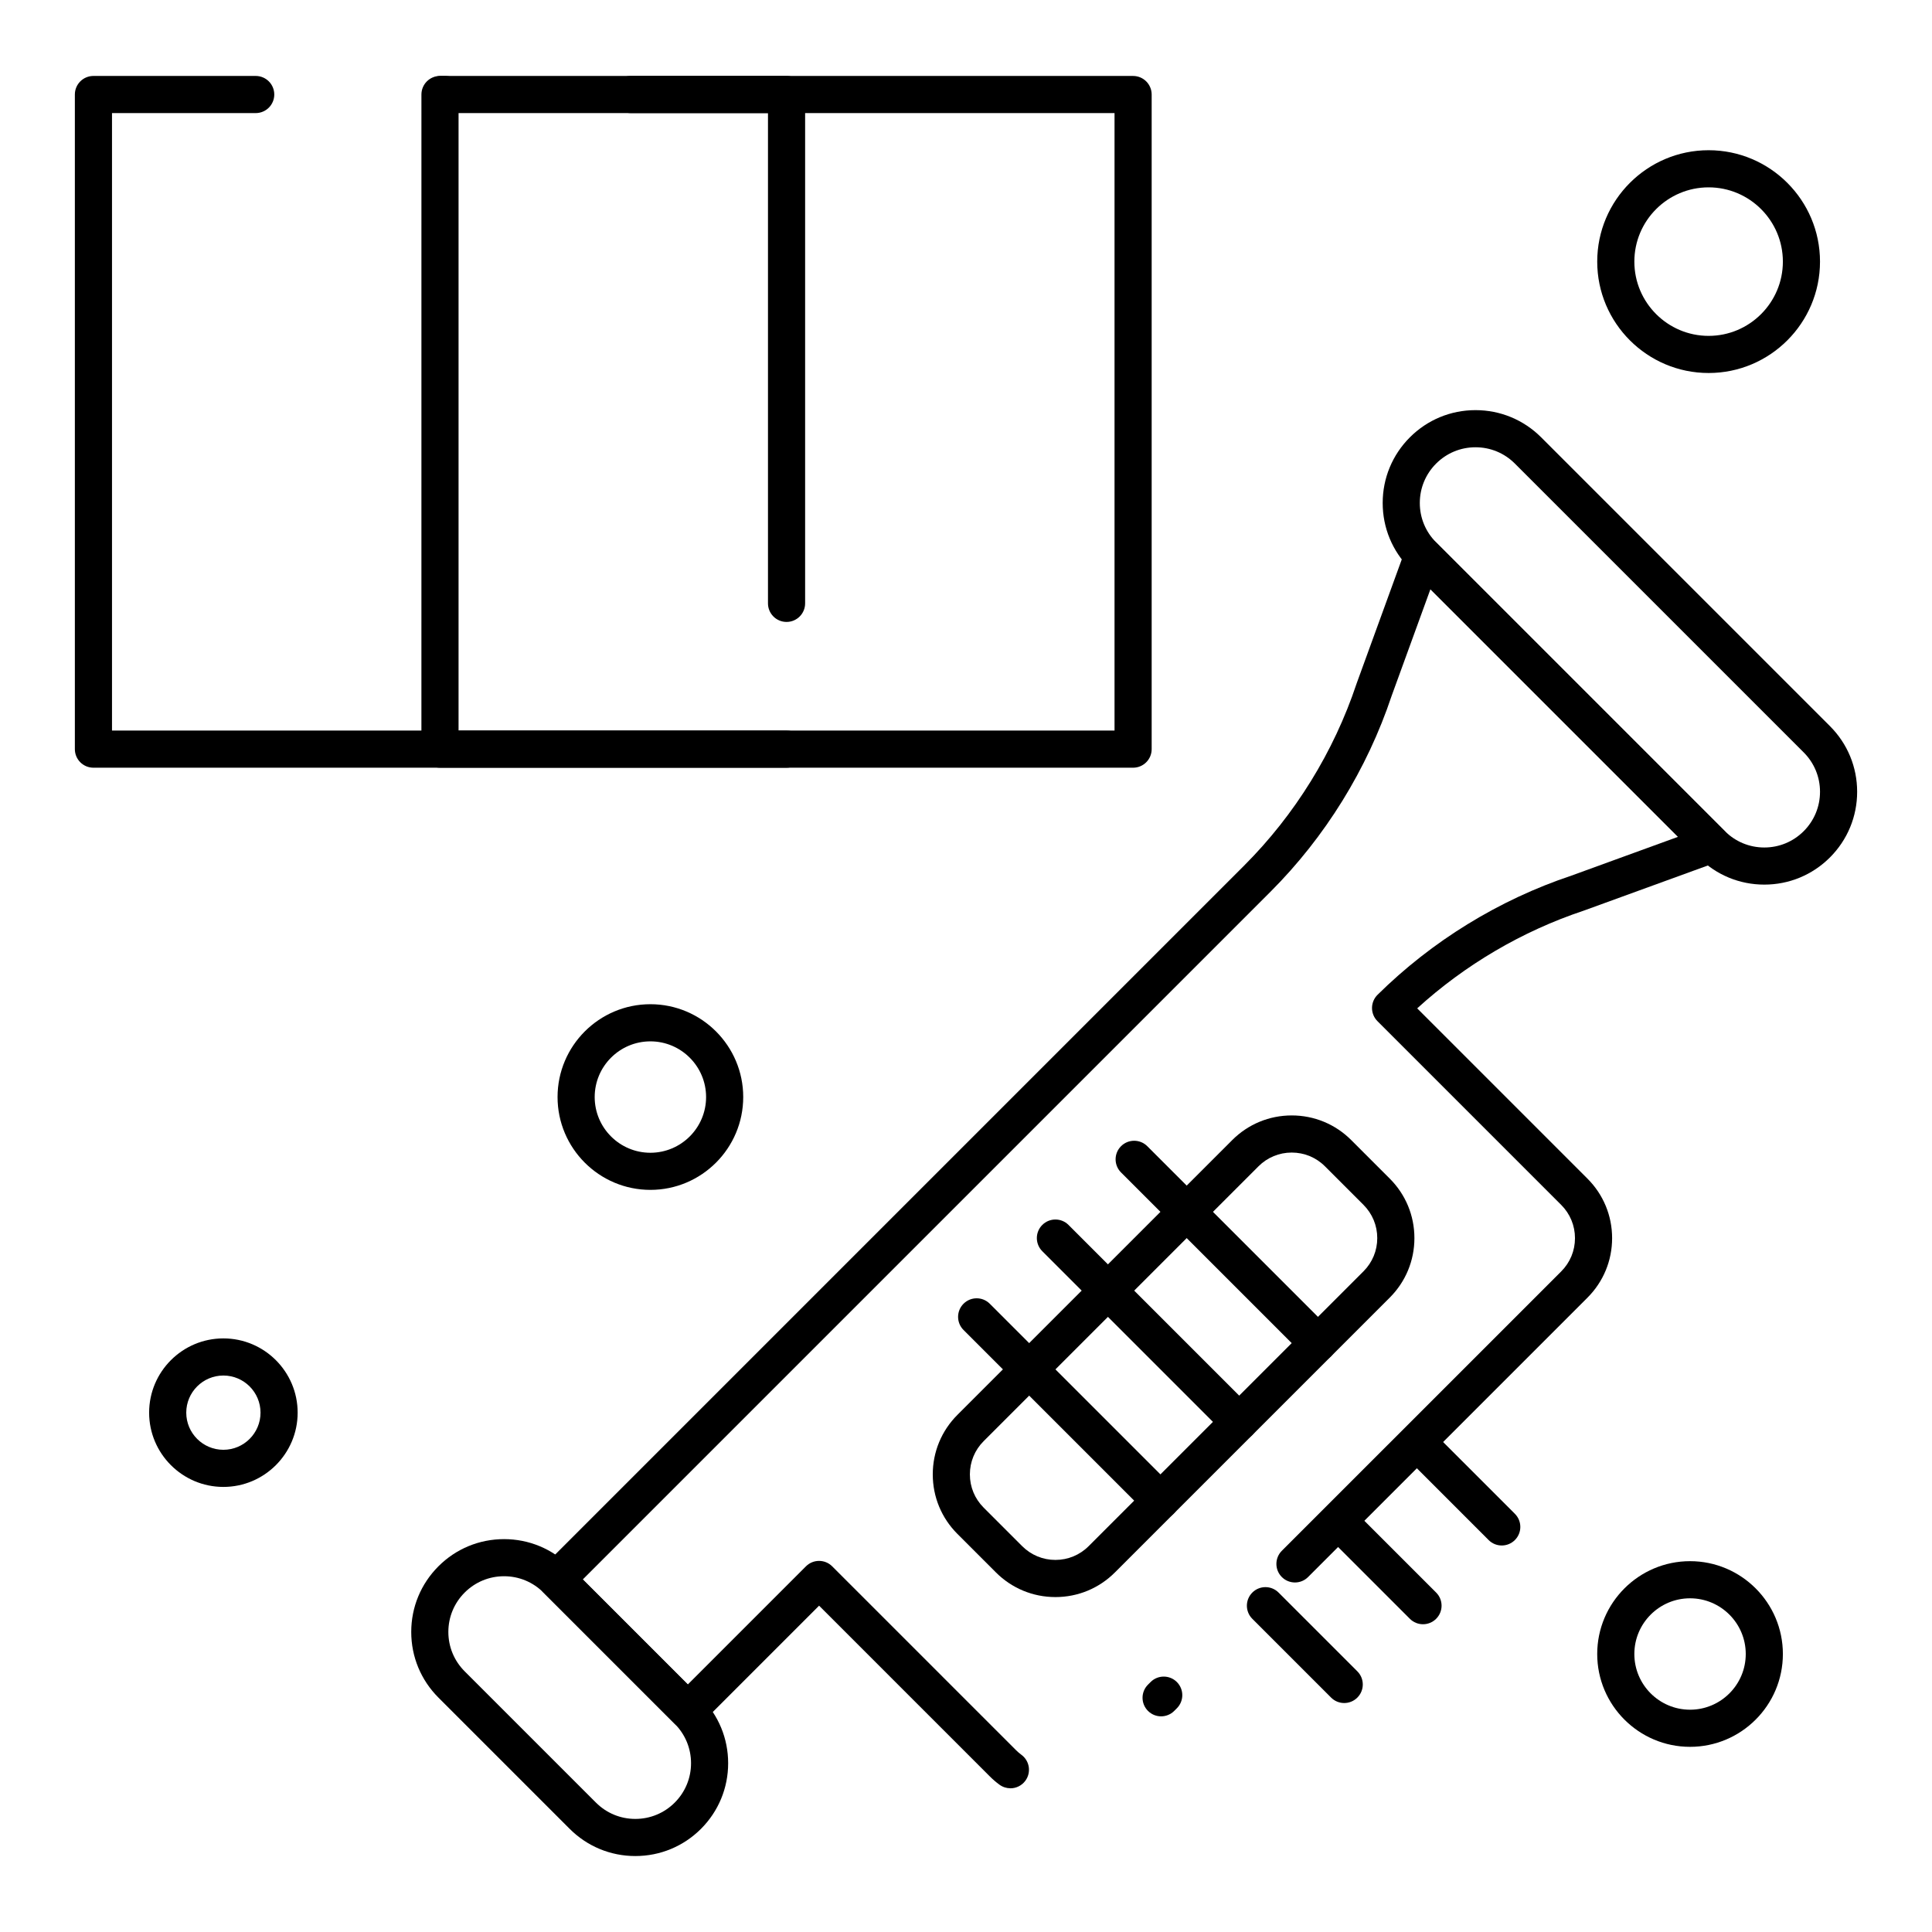
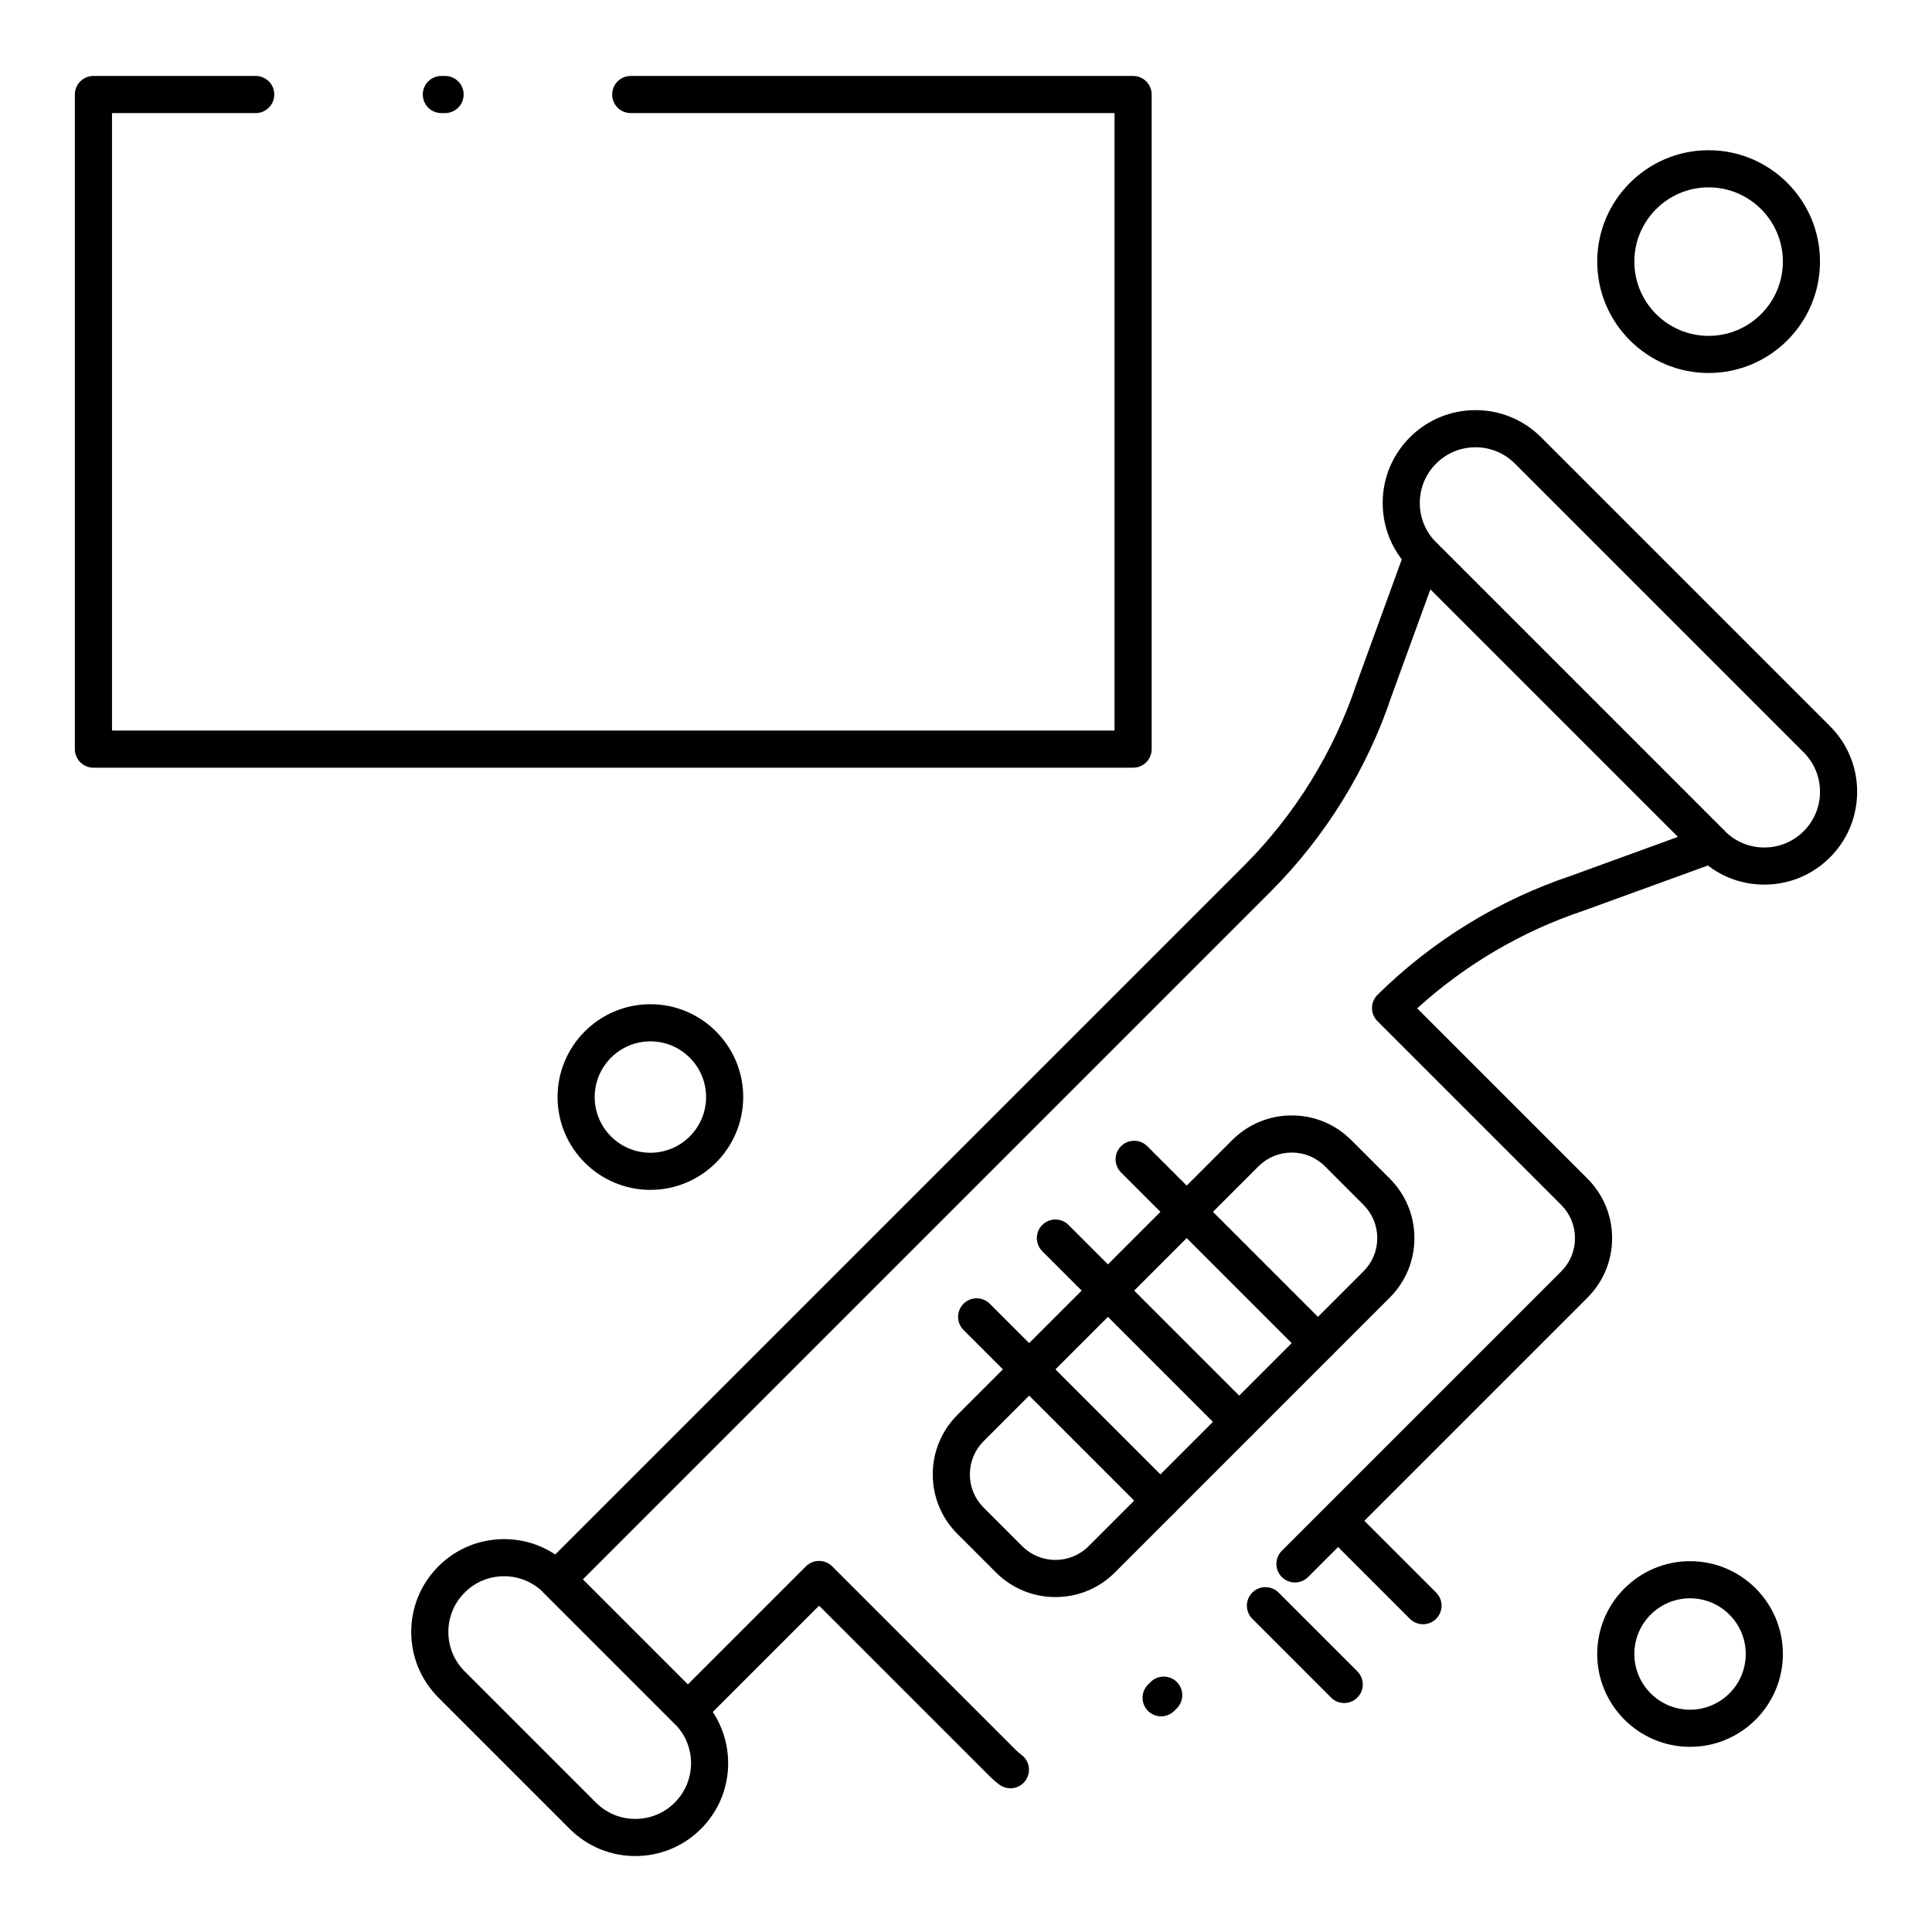
<svg xmlns="http://www.w3.org/2000/svg" fill="#000000" width="800px" height="800px" version="1.1" viewBox="144 144 512 512">
  <g>
    <path d="m611.56 378.43c-6.574 0-12.75-2.559-17.395-7.207l-76.535-76.535c-4.644-4.644-7.203-10.824-7.203-17.395 0-6.57 2.559-12.746 7.203-17.395 4.648-4.648 10.824-7.207 17.395-7.207 6.57 0 12.746 2.559 17.395 7.203l76.539 76.539c4.644 4.648 7.203 10.824 7.203 17.395 0 6.57-2.559 12.746-7.203 17.395-4.648 4.648-10.828 7.207-17.398 7.207zm-76.535-115.9c-3.941 0-7.648 1.535-10.438 4.324-2.785 2.789-4.324 6.496-4.324 10.438 0 3.941 1.535 7.648 4.324 10.438l76.535 76.539c2.789 2.789 6.496 4.324 10.438 4.324s7.648-1.535 10.438-4.324c2.785-2.789 4.324-6.496 4.324-10.438s-1.535-7.648-4.324-10.438l-76.535-76.535c-2.789-2.793-6.496-4.328-10.438-4.328z" />
    <path d="m312.37 635.87c-6.57 0-12.75-2.559-17.395-7.203l-34.789-34.789c-4.644-4.648-7.203-10.824-7.203-17.395s2.559-12.746 7.203-17.395c4.644-4.644 10.824-7.203 17.395-7.203s12.746 2.559 17.395 7.203l34.789 34.789c4.644 4.648 7.203 10.824 7.203 17.395 0 6.57-2.559 12.746-7.203 17.395-4.644 4.641-10.824 7.203-17.395 7.203zm-34.789-74.152c-3.941 0-7.648 1.535-10.438 4.324-2.789 2.789-4.324 6.496-4.324 10.438 0 3.941 1.535 7.648 4.324 10.438l34.789 34.789c2.789 2.789 6.496 4.324 10.438 4.324 3.941 0 7.648-1.535 10.438-4.324 2.789-2.789 4.324-6.496 4.324-10.438 0-3.941-1.535-7.648-4.324-10.438l-34.789-34.789c-2.789-2.789-6.496-4.324-10.438-4.324z" />
    <path d="m411.77 617.91c-1.016 0-2.035-0.312-2.918-0.961-0.902-0.664-1.762-1.402-2.555-2.199l-45.23-45.227-31.309 31.312c-0.922 0.922-2.172 1.441-3.481 1.441-1.305 0-2.555-0.52-3.481-1.441l-34.789-34.789c-1.922-1.922-1.922-5.039 0-6.957l185.71-185.71c13.461-13.461 23.758-30.125 29.781-48.188 0.016-0.043 0.027-0.086 0.043-0.125l12.93-35.535c0.574-1.578 1.914-2.758 3.559-3.121 1.645-0.363 3.356 0.137 4.543 1.324l76.535 76.539c1.191 1.188 1.688 2.902 1.324 4.543-0.363 1.641-1.539 2.984-3.121 3.559l-35.535 12.93c-0.043 0.016-0.082 0.031-0.125 0.043-16.25 5.418-31.398 14.32-44.082 25.875l45.125 45.129c4.211 4.211 6.531 9.812 6.531 15.77 0 5.957-2.32 11.559-6.531 15.773l-74.039 74.035c-1.918 1.922-5.039 1.922-6.957 0-1.922-1.922-1.922-5.035 0-6.957l74.039-74.035c2.356-2.356 3.648-5.484 3.648-8.812s-1.297-6.461-3.648-8.812l-48.699-48.699c-0.926-0.926-1.445-2.184-1.441-3.496 0.004-1.309 0.531-2.562 1.461-3.484 14.422-14.258 32.203-25.184 51.418-31.598l28.211-10.266-65.613-65.613-10.266 28.215c-6.504 19.48-17.613 37.449-32.137 51.969l-182.23 182.23 27.832 27.832 31.309-31.309c1.922-1.922 5.035-1.922 6.957 0l48.707 48.707c0.449 0.449 0.934 0.863 1.441 1.238 2.188 1.613 2.652 4.695 1.039 6.879-0.965 1.309-2.457 2-3.965 2zm39.934-19.062c-1.258 0-2.519-0.48-3.477-1.441-1.922-1.922-1.922-5.035 0-6.957l0.695-0.695c1.918-1.922 5.039-1.922 6.957 0 1.922 1.922 1.922 5.039 0 6.957l-0.695 0.695c-0.961 0.961-2.223 1.441-3.481 1.441z" />
    <path d="m423.7 567.24c-5.957 0-11.559-2.32-15.773-6.535l-10.203-10.203c-4.215-4.215-6.531-9.816-6.531-15.773 0-5.961 2.32-11.559 6.531-15.773l72.828-72.824c4.211-4.211 9.812-6.531 15.773-6.531 5.957 0 11.559 2.32 15.77 6.535l10.203 10.203c4.215 4.211 6.535 9.812 6.535 15.77 0 5.961-2.32 11.559-6.535 15.773l-72.828 72.824c-4.211 4.215-9.812 6.535-15.77 6.535zm62.621-117.8c-3.332 0-6.461 1.297-8.812 3.648l-72.828 72.828c-2.356 2.356-3.652 5.484-3.652 8.812s1.297 6.461 3.652 8.812l10.203 10.203c2.356 2.356 5.484 3.652 8.812 3.652s6.461-1.297 8.812-3.652l72.828-72.824c2.356-2.356 3.652-5.484 3.652-8.812s-1.297-6.457-3.652-8.812l-10.207-10.207c-2.348-2.352-5.481-3.648-8.809-3.648z" />
    <path d="m493.27 504.86c-1.258 0-2.519-0.48-3.477-1.441l-48.707-48.707c-1.922-1.922-1.922-5.039 0-6.957 1.918-1.922 5.039-1.922 6.957 0l48.707 48.707c1.922 1.922 1.922 5.035 0 6.957-0.961 0.961-2.223 1.441-3.481 1.441z" />
-     <path d="m541.98 553.57c-1.258 0-2.519-0.48-3.477-1.441l-20.875-20.875c-1.922-1.922-1.922-5.039 0-6.957 1.918-1.922 5.039-1.922 6.957 0l20.875 20.875c1.922 1.922 1.922 5.035 0 6.957-0.961 0.961-2.223 1.441-3.481 1.441z" />
-     <path d="m472.4 525.73c-1.258 0-2.519-0.48-3.477-1.441l-48.707-48.707c-1.922-1.922-1.922-5.039 0-6.957 1.918-1.922 5.039-1.922 6.957 0l48.707 48.707c1.922 1.922 1.922 5.035 0 6.957-0.961 0.961-2.223 1.441-3.481 1.441z" />
+     <path d="m472.4 525.73c-1.258 0-2.519-0.48-3.477-1.441l-48.707-48.707c-1.922-1.922-1.922-5.039 0-6.957 1.918-1.922 5.039-1.922 6.957 0l48.707 48.707c1.922 1.922 1.922 5.035 0 6.957-0.961 0.961-2.223 1.441-3.481 1.441" />
    <path d="m521.11 574.44c-1.258 0-2.519-0.48-3.477-1.441l-20.875-20.875c-1.922-1.922-1.922-5.039 0-6.957 1.918-1.922 5.039-1.922 6.957 0l20.875 20.875c1.922 1.922 1.922 5.035 0 6.957-0.961 0.961-2.223 1.441-3.481 1.441z" />
    <path d="m451.53 546.61c-1.258 0-2.519-0.48-3.477-1.441l-48.707-48.707c-1.922-1.922-1.922-5.039 0-6.957 1.922-1.922 5.039-1.922 6.957 0l48.707 48.707c1.922 1.922 1.922 5.035 0 6.957-0.965 0.961-2.223 1.441-3.481 1.441z" />
    <path d="m500.23 595.32c-1.258 0-2.519-0.48-3.477-1.441l-20.875-20.875c-1.922-1.922-1.922-5.039 0-6.957 1.918-1.922 5.039-1.922 6.957 0l20.875 20.875c1.922 1.922 1.922 5.035 0 6.957-0.961 0.961-2.219 1.441-3.481 1.441z" />
    <path d="m316.36 459.33c-13.566 0-24.602-11.035-24.602-24.602 0-13.566 11.035-24.602 24.602-24.602s24.602 11.035 24.602 24.602c-0.004 13.566-11.039 24.602-24.602 24.602zm0-39.359c-8.141 0-14.762 6.621-14.762 14.762s6.621 14.762 14.762 14.762 14.762-6.621 14.762-14.762c-0.004-8.141-6.625-14.762-14.762-14.762z" />
-     <path d="m203.2 538.05c-10.852 0-19.68-8.828-19.68-19.68 0-10.852 8.828-19.68 19.68-19.68 10.852 0 19.68 8.828 19.68 19.68 0 10.852-8.828 19.68-19.68 19.68zm0-29.52c-5.426 0-9.84 4.414-9.84 9.84 0 5.426 4.414 9.84 9.84 9.84s9.84-4.414 9.84-9.84c0-5.426-4.414-9.84-9.84-9.84z" />
    <path d="m591.88 606.93c-13.566 0-24.602-11.035-24.602-24.602s11.035-24.602 24.602-24.602 24.602 11.035 24.602 24.602-11.035 24.602-24.602 24.602zm0-39.363c-8.141 0-14.762 6.621-14.762 14.762s6.621 14.762 14.762 14.762 14.762-6.621 14.762-14.762c0-8.137-6.621-14.762-14.762-14.762z" />
    <path d="m596.8 242.85c-16.277 0-29.52-13.242-29.52-29.52s13.242-29.52 29.52-29.52c16.277 0 29.52 13.242 29.52 29.52s-13.242 29.52-29.52 29.52zm0-49.199c-10.852 0-19.68 8.828-19.68 19.68s8.828 19.68 19.68 19.68c10.852 0 19.68-8.828 19.68-19.68s-8.828-19.68-19.68-19.68z" />
    <path d="m444.28 347.45h-275.52c-2.719 0-4.922-2.203-4.922-4.922v-173.48c0-2.719 2.203-4.922 4.922-4.922h43.004c2.719 0 4.922 2.203 4.922 4.922s-2.203 4.922-4.922 4.922h-38.082v163.64h265.68v-163.64h-128.21c-2.719 0-4.922-2.203-4.922-4.922s2.203-4.922 4.922-4.922l133.13 0.004c2.719 0 4.922 2.203 4.922 4.922v173.48c0 2.715-2.203 4.918-4.922 4.918zm-182.33-173.48h-0.984c-2.719 0-4.922-2.203-4.922-4.922s2.203-4.922 4.922-4.922h0.984c2.719 0 4.922 2.203 4.922 4.922s-2.203 4.922-4.922 4.922z" />
-     <path d="m352.44 347.45h-91.84c-2.719 0-4.922-2.203-4.922-4.922l0.004-173.48c0-2.719 2.203-4.922 4.922-4.922h91.84c2.719 0 4.922 2.203 4.922 4.922v134.85c0 2.719-2.203 4.922-4.922 4.922s-4.922-2.203-4.922-4.922v-129.93h-82v163.64h86.922c2.719 0 4.922 2.203 4.922 4.922-0.004 2.715-2.207 4.918-4.926 4.918z" />
  </g>
</svg>